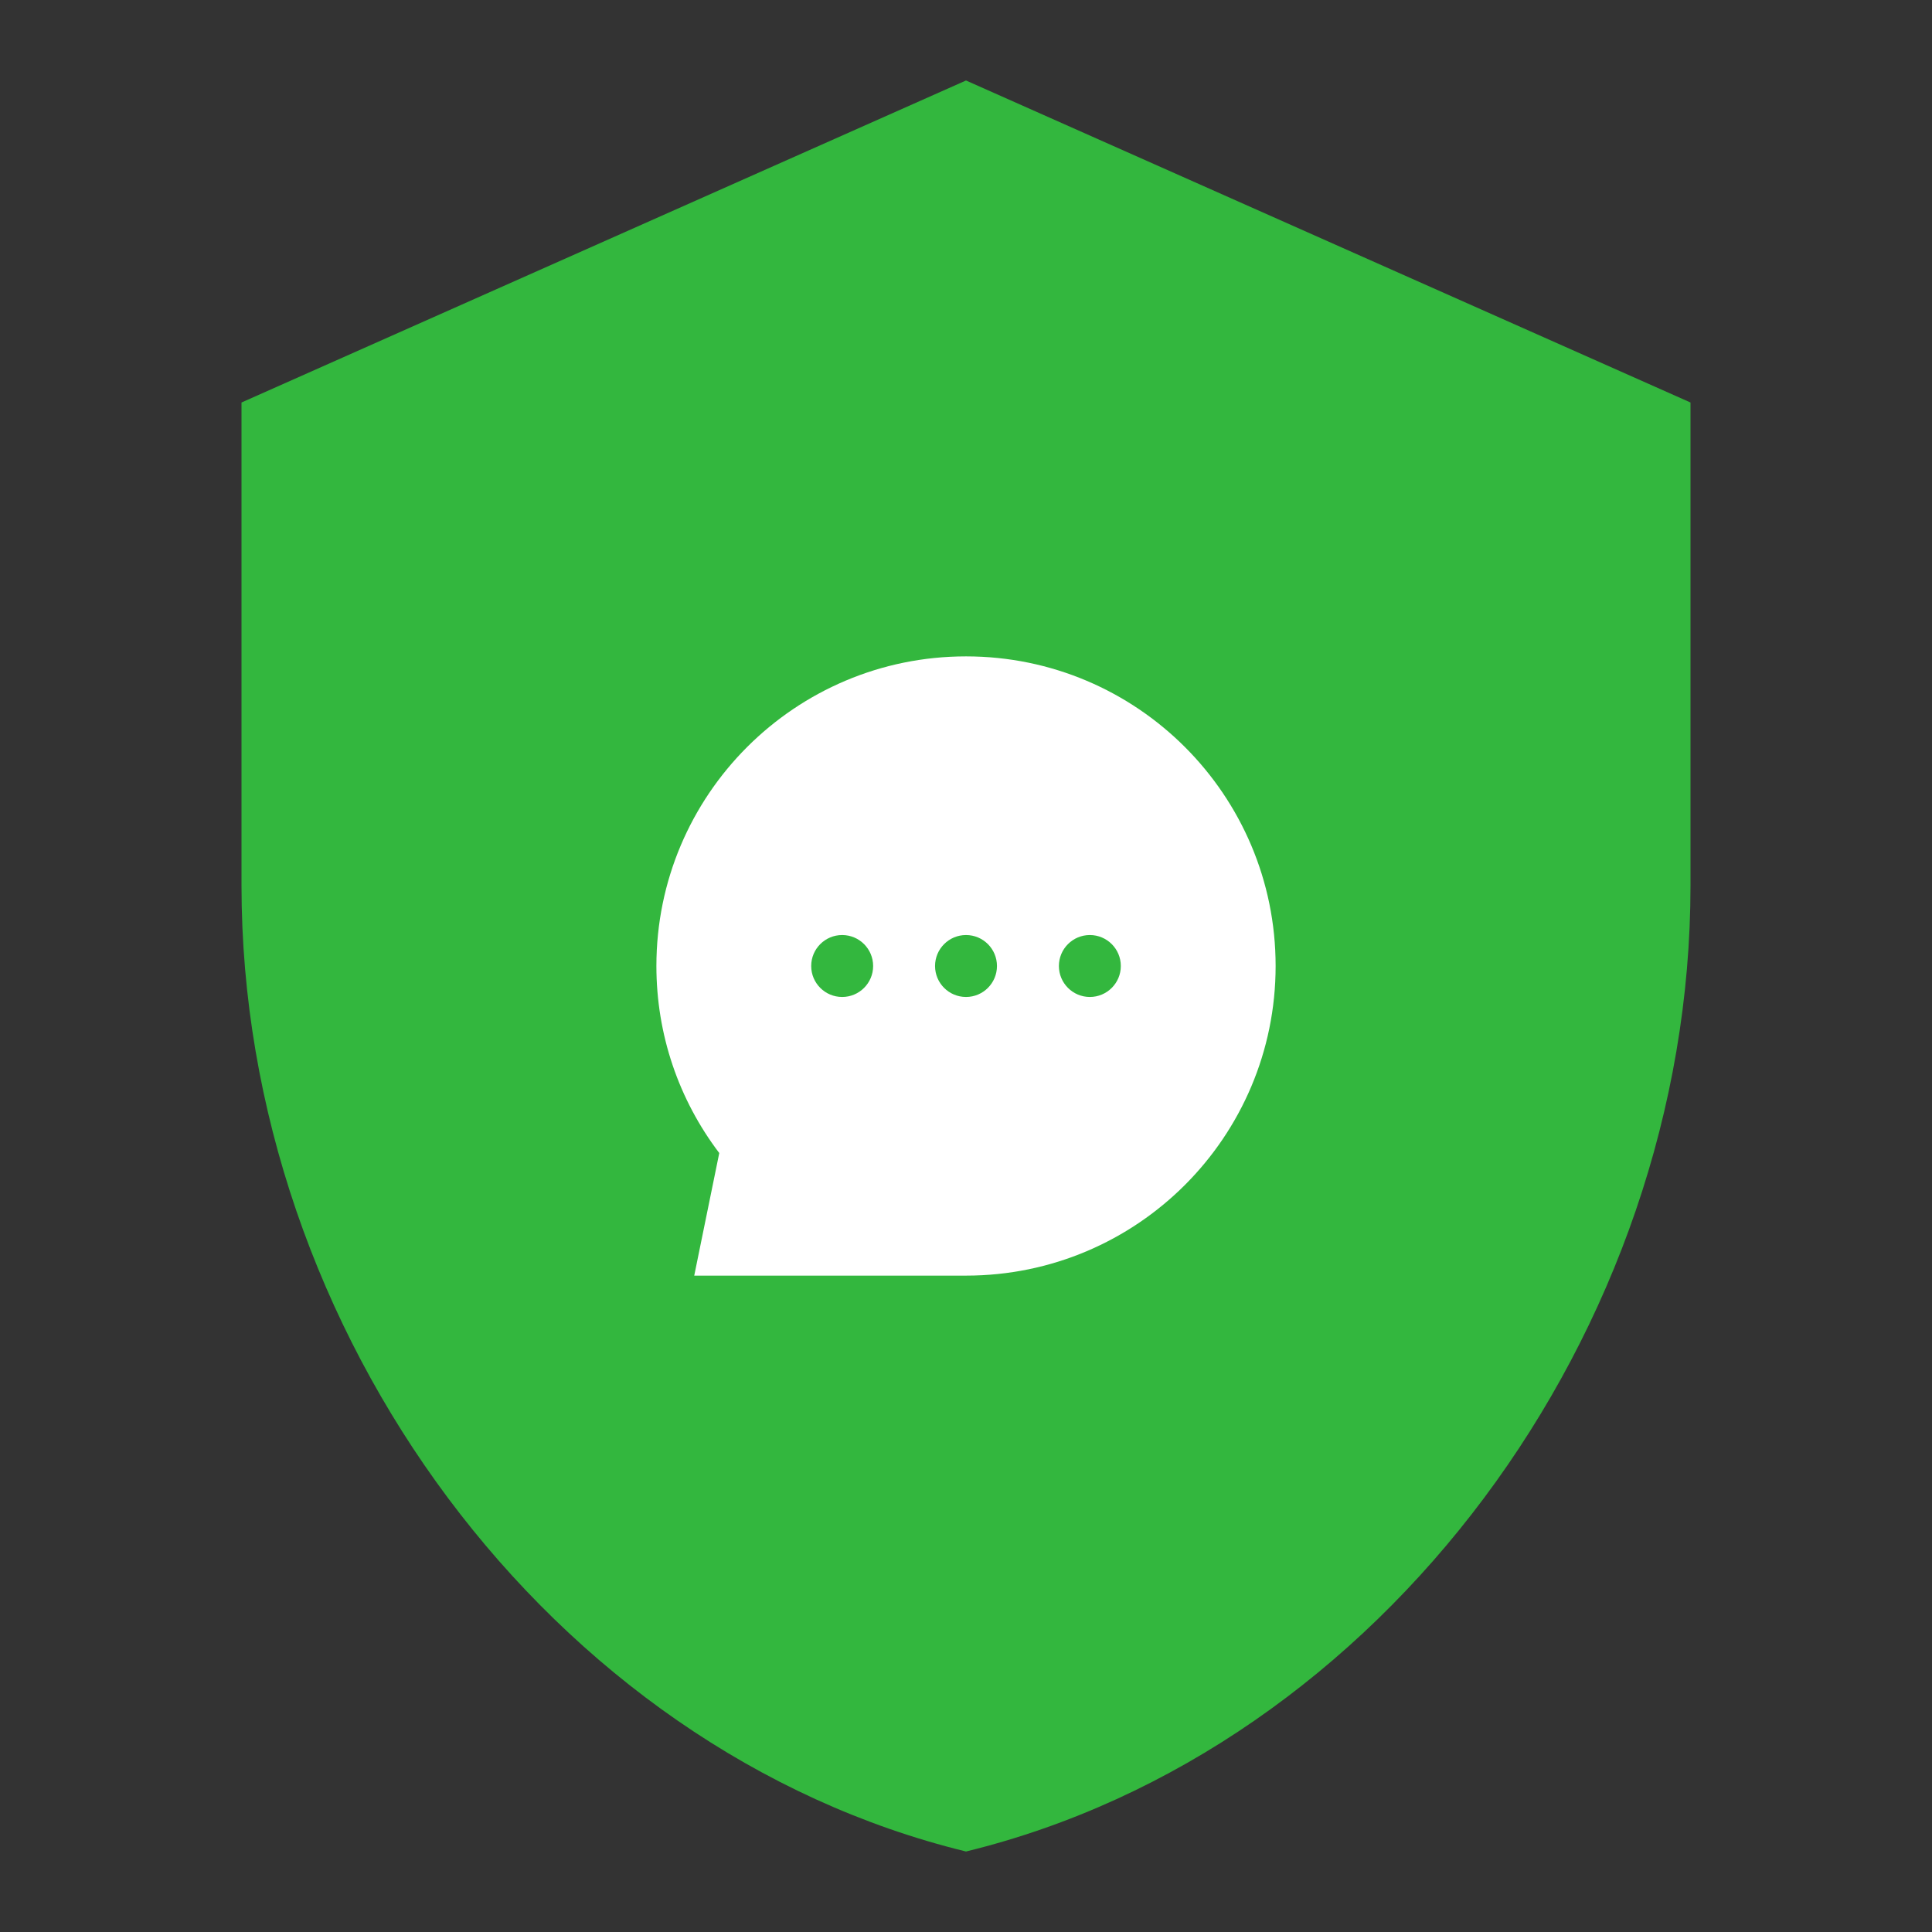
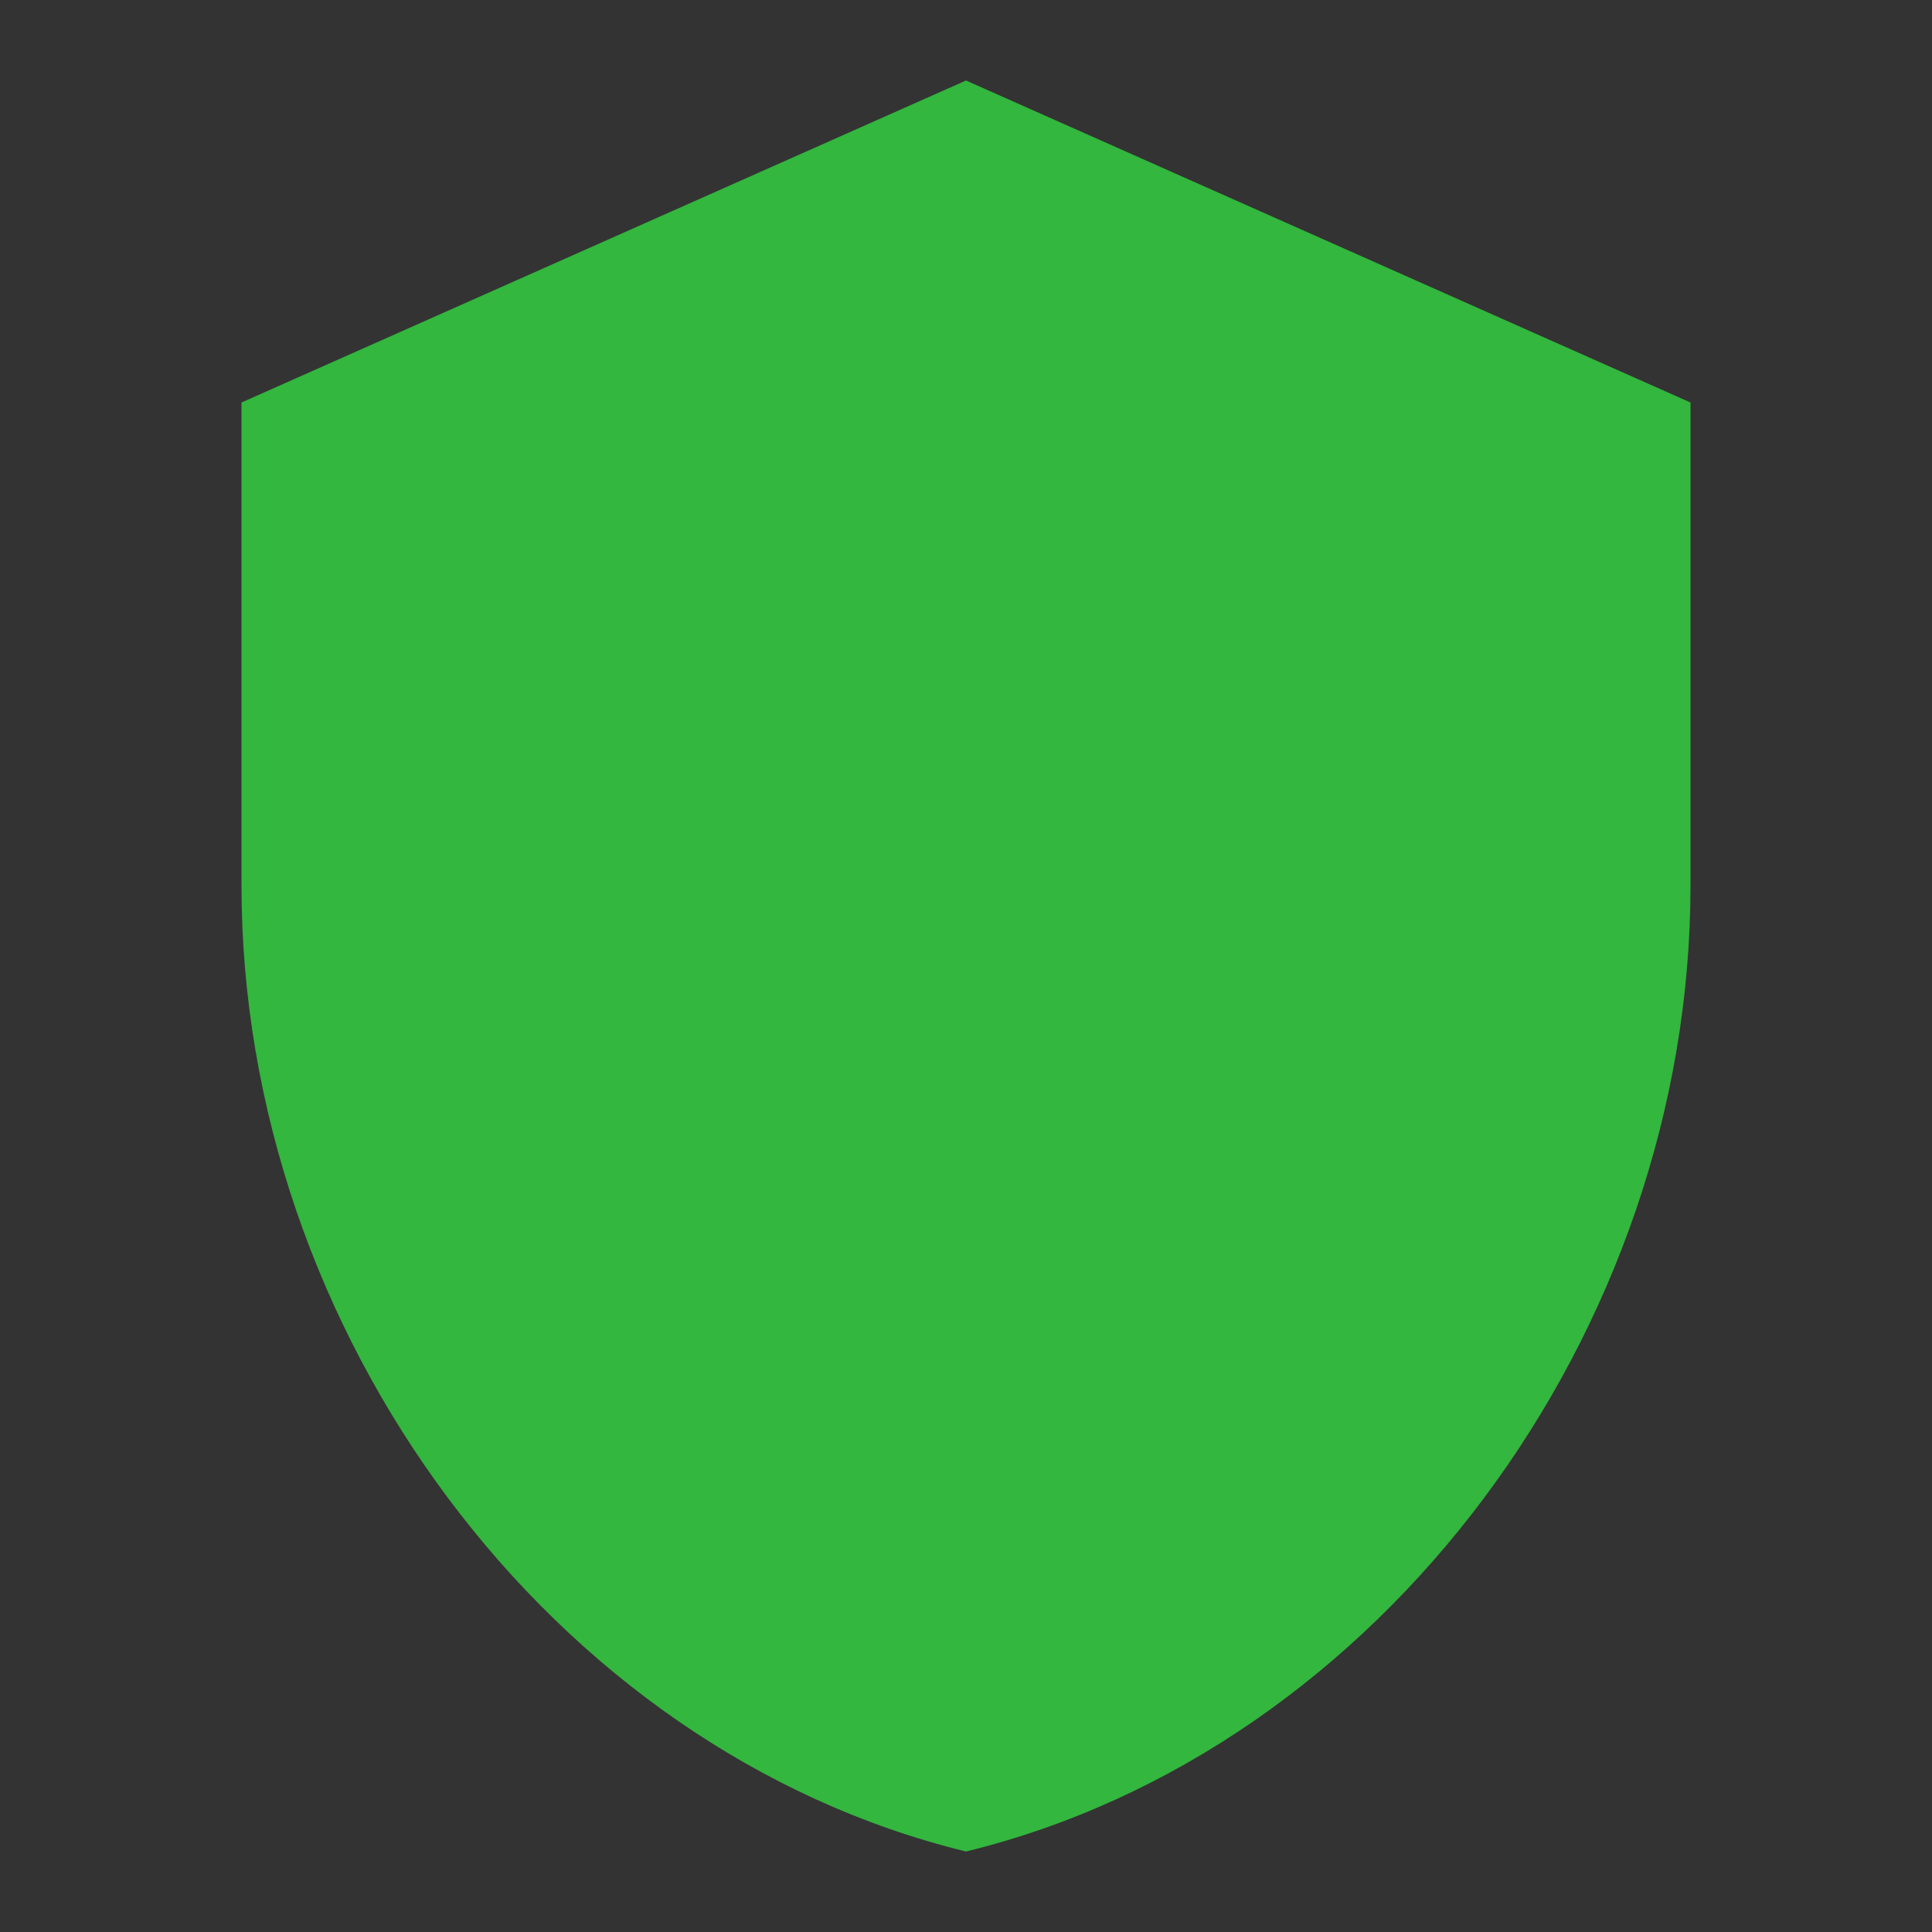
<svg xmlns="http://www.w3.org/2000/svg" width="104" height="104" viewBox="0 0 104 104" fill="none">
  <rect x="0" y="0" width="104" height="104" fill="#333333" stroke="none" />
  <path d="M52 4.333L13 21.667V47.667C13 71.717 29.64 94.207 52 99.667C74.36 94.207 91 71.717 91 47.667V21.667L52 4.333Z" fill="#33B73E" />
-   <path fill-rule="evenodd" clip-rule="evenodd" d="M35.334 52C35.334 42.795 42.796 35.333 52.001 35.333C61.205 35.333 68.667 42.795 68.667 52C68.667 61.205 61.205 68.667 52.001 68.667H39.412H37.371L37.779 66.667L38.718 62.068C36.534 59.192 35.334 55.687 35.334 52ZM45.334 53.667C46.255 53.667 47.001 52.92 47.001 52C47.001 51.08 46.255 50.333 45.334 50.333C44.413 50.333 43.667 51.08 43.667 52C43.667 52.92 44.413 53.667 45.334 53.667ZM52.001 53.667C52.921 53.667 53.667 52.92 53.667 52C53.667 51.08 52.921 50.333 52.001 50.333C51.08 50.333 50.334 51.08 50.334 52C50.334 52.92 51.08 53.667 52.001 53.667ZM58.667 53.667C59.588 53.667 60.334 52.92 60.334 52C60.334 51.08 59.588 50.333 58.667 50.333C57.747 50.333 57.001 51.08 57.001 52C57.001 52.92 57.747 53.667 58.667 53.667Z" fill="white" />
</svg>